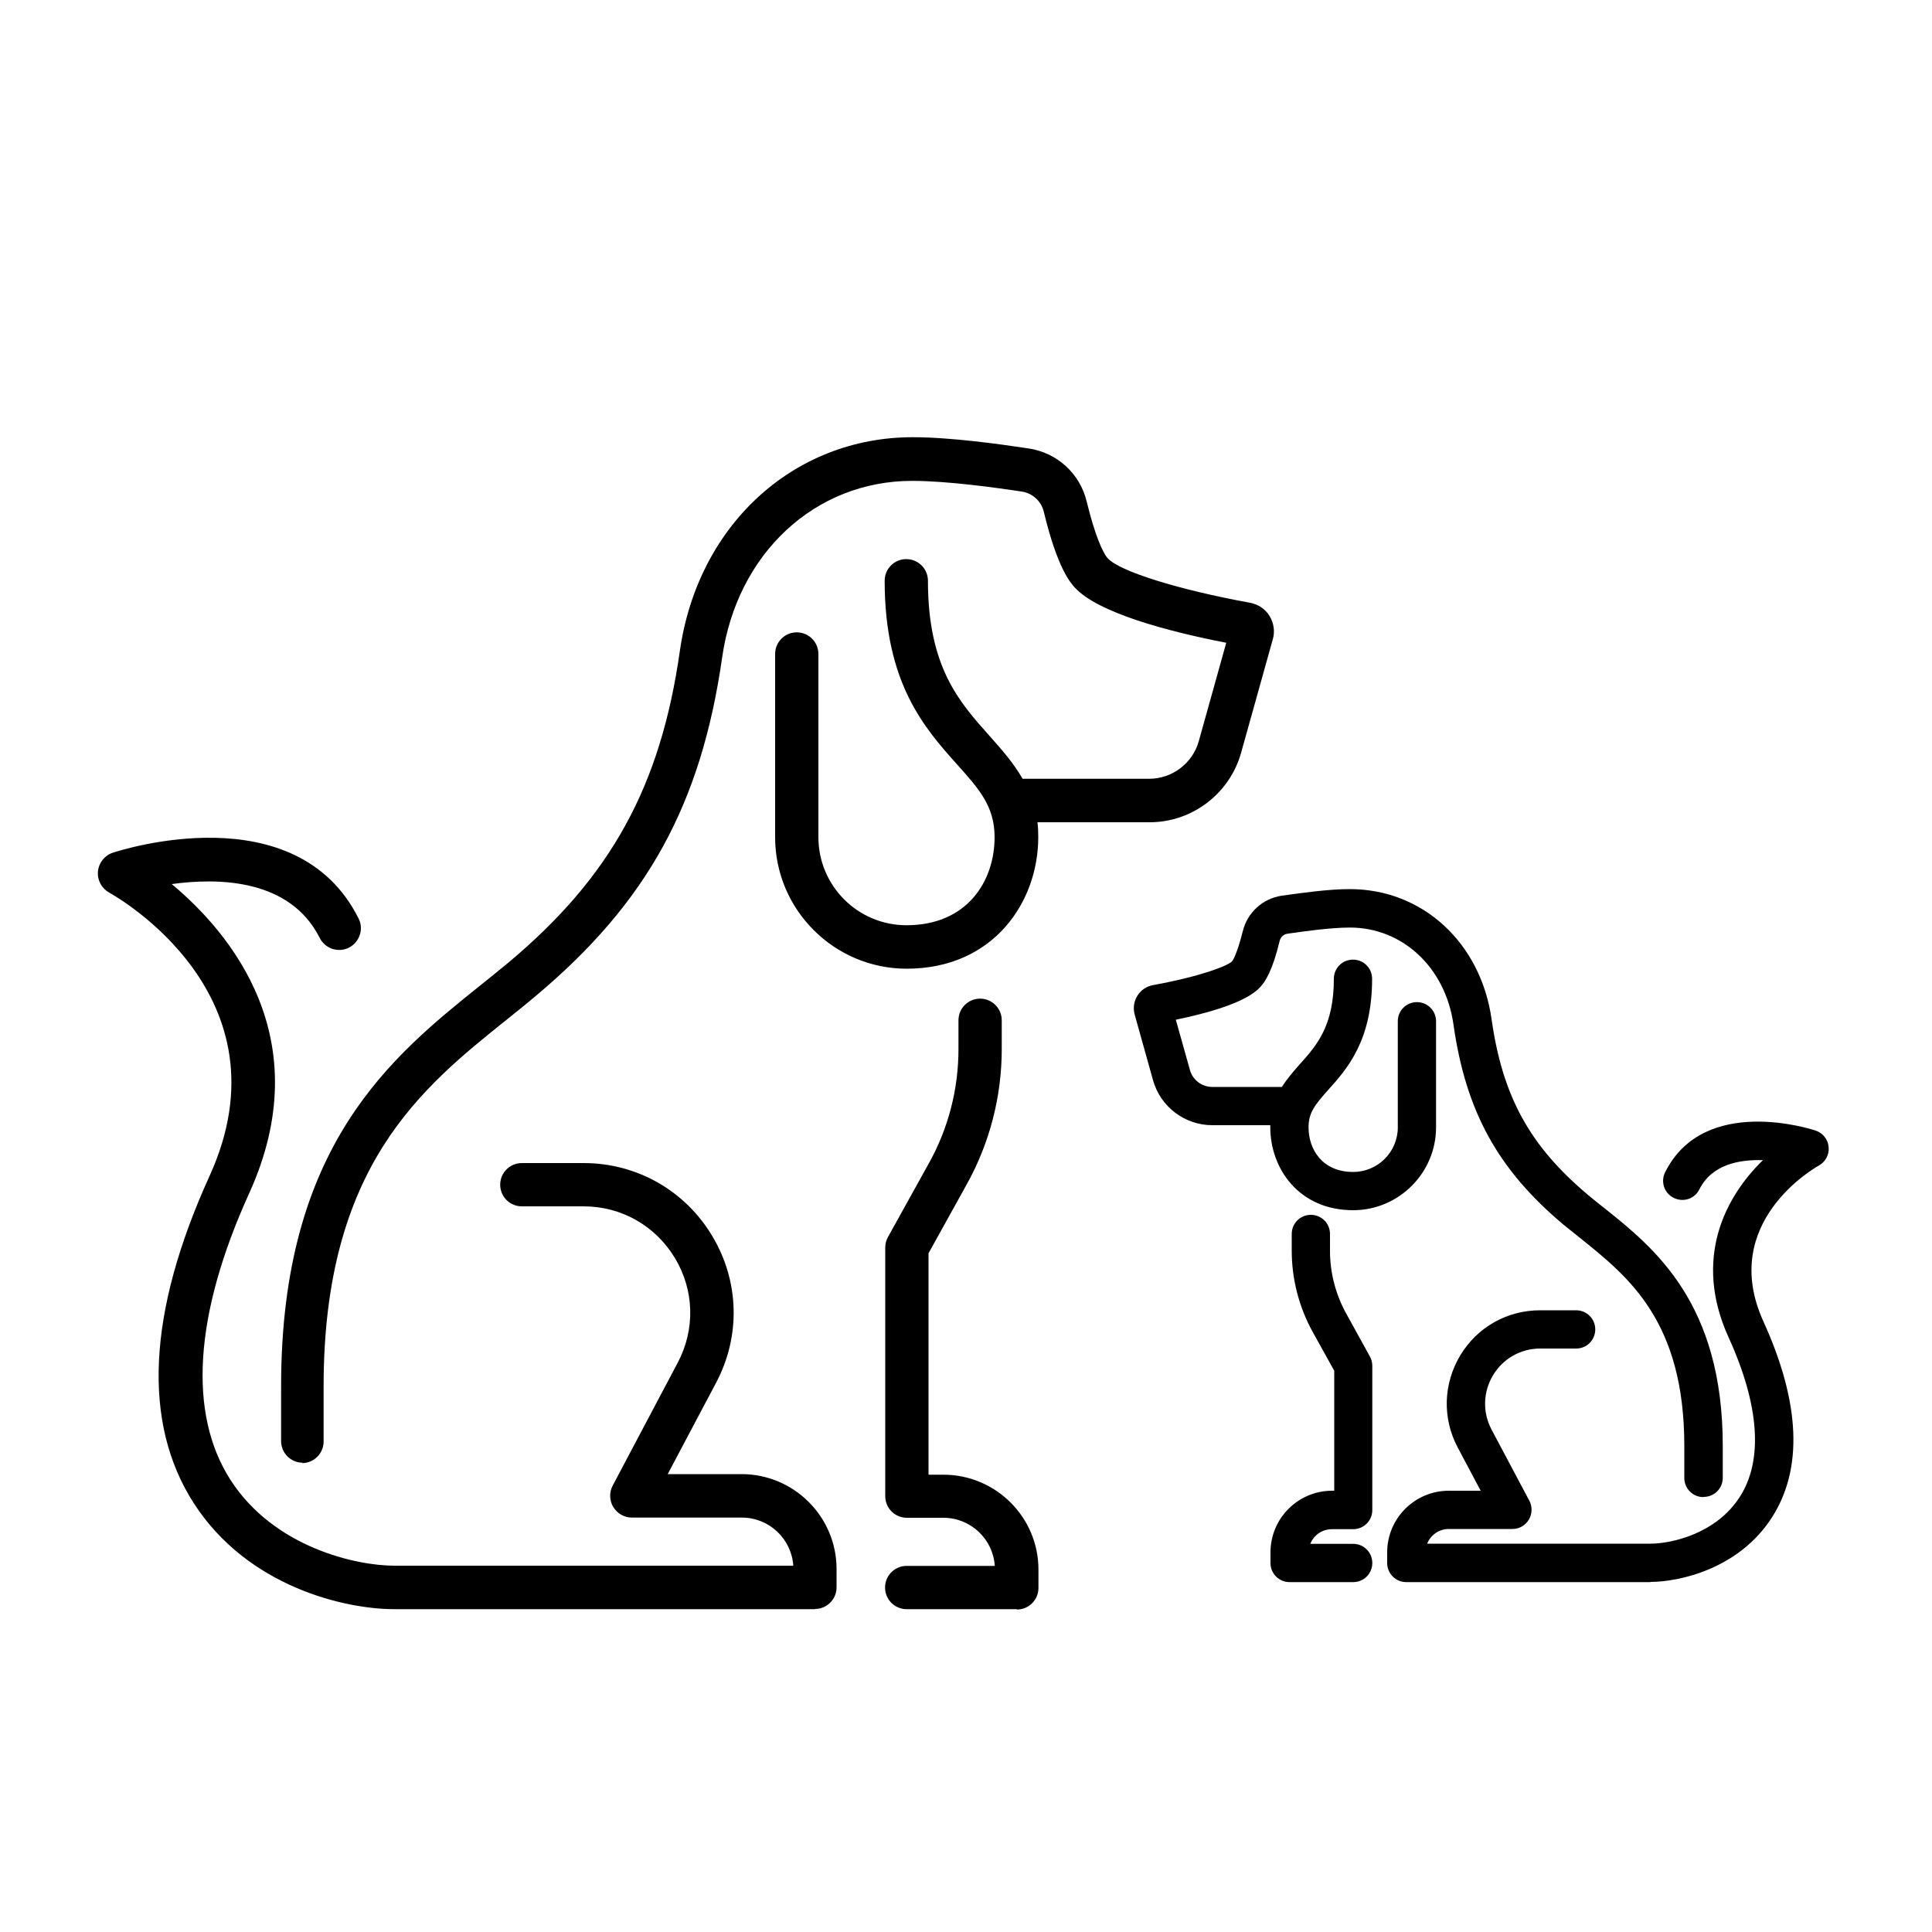
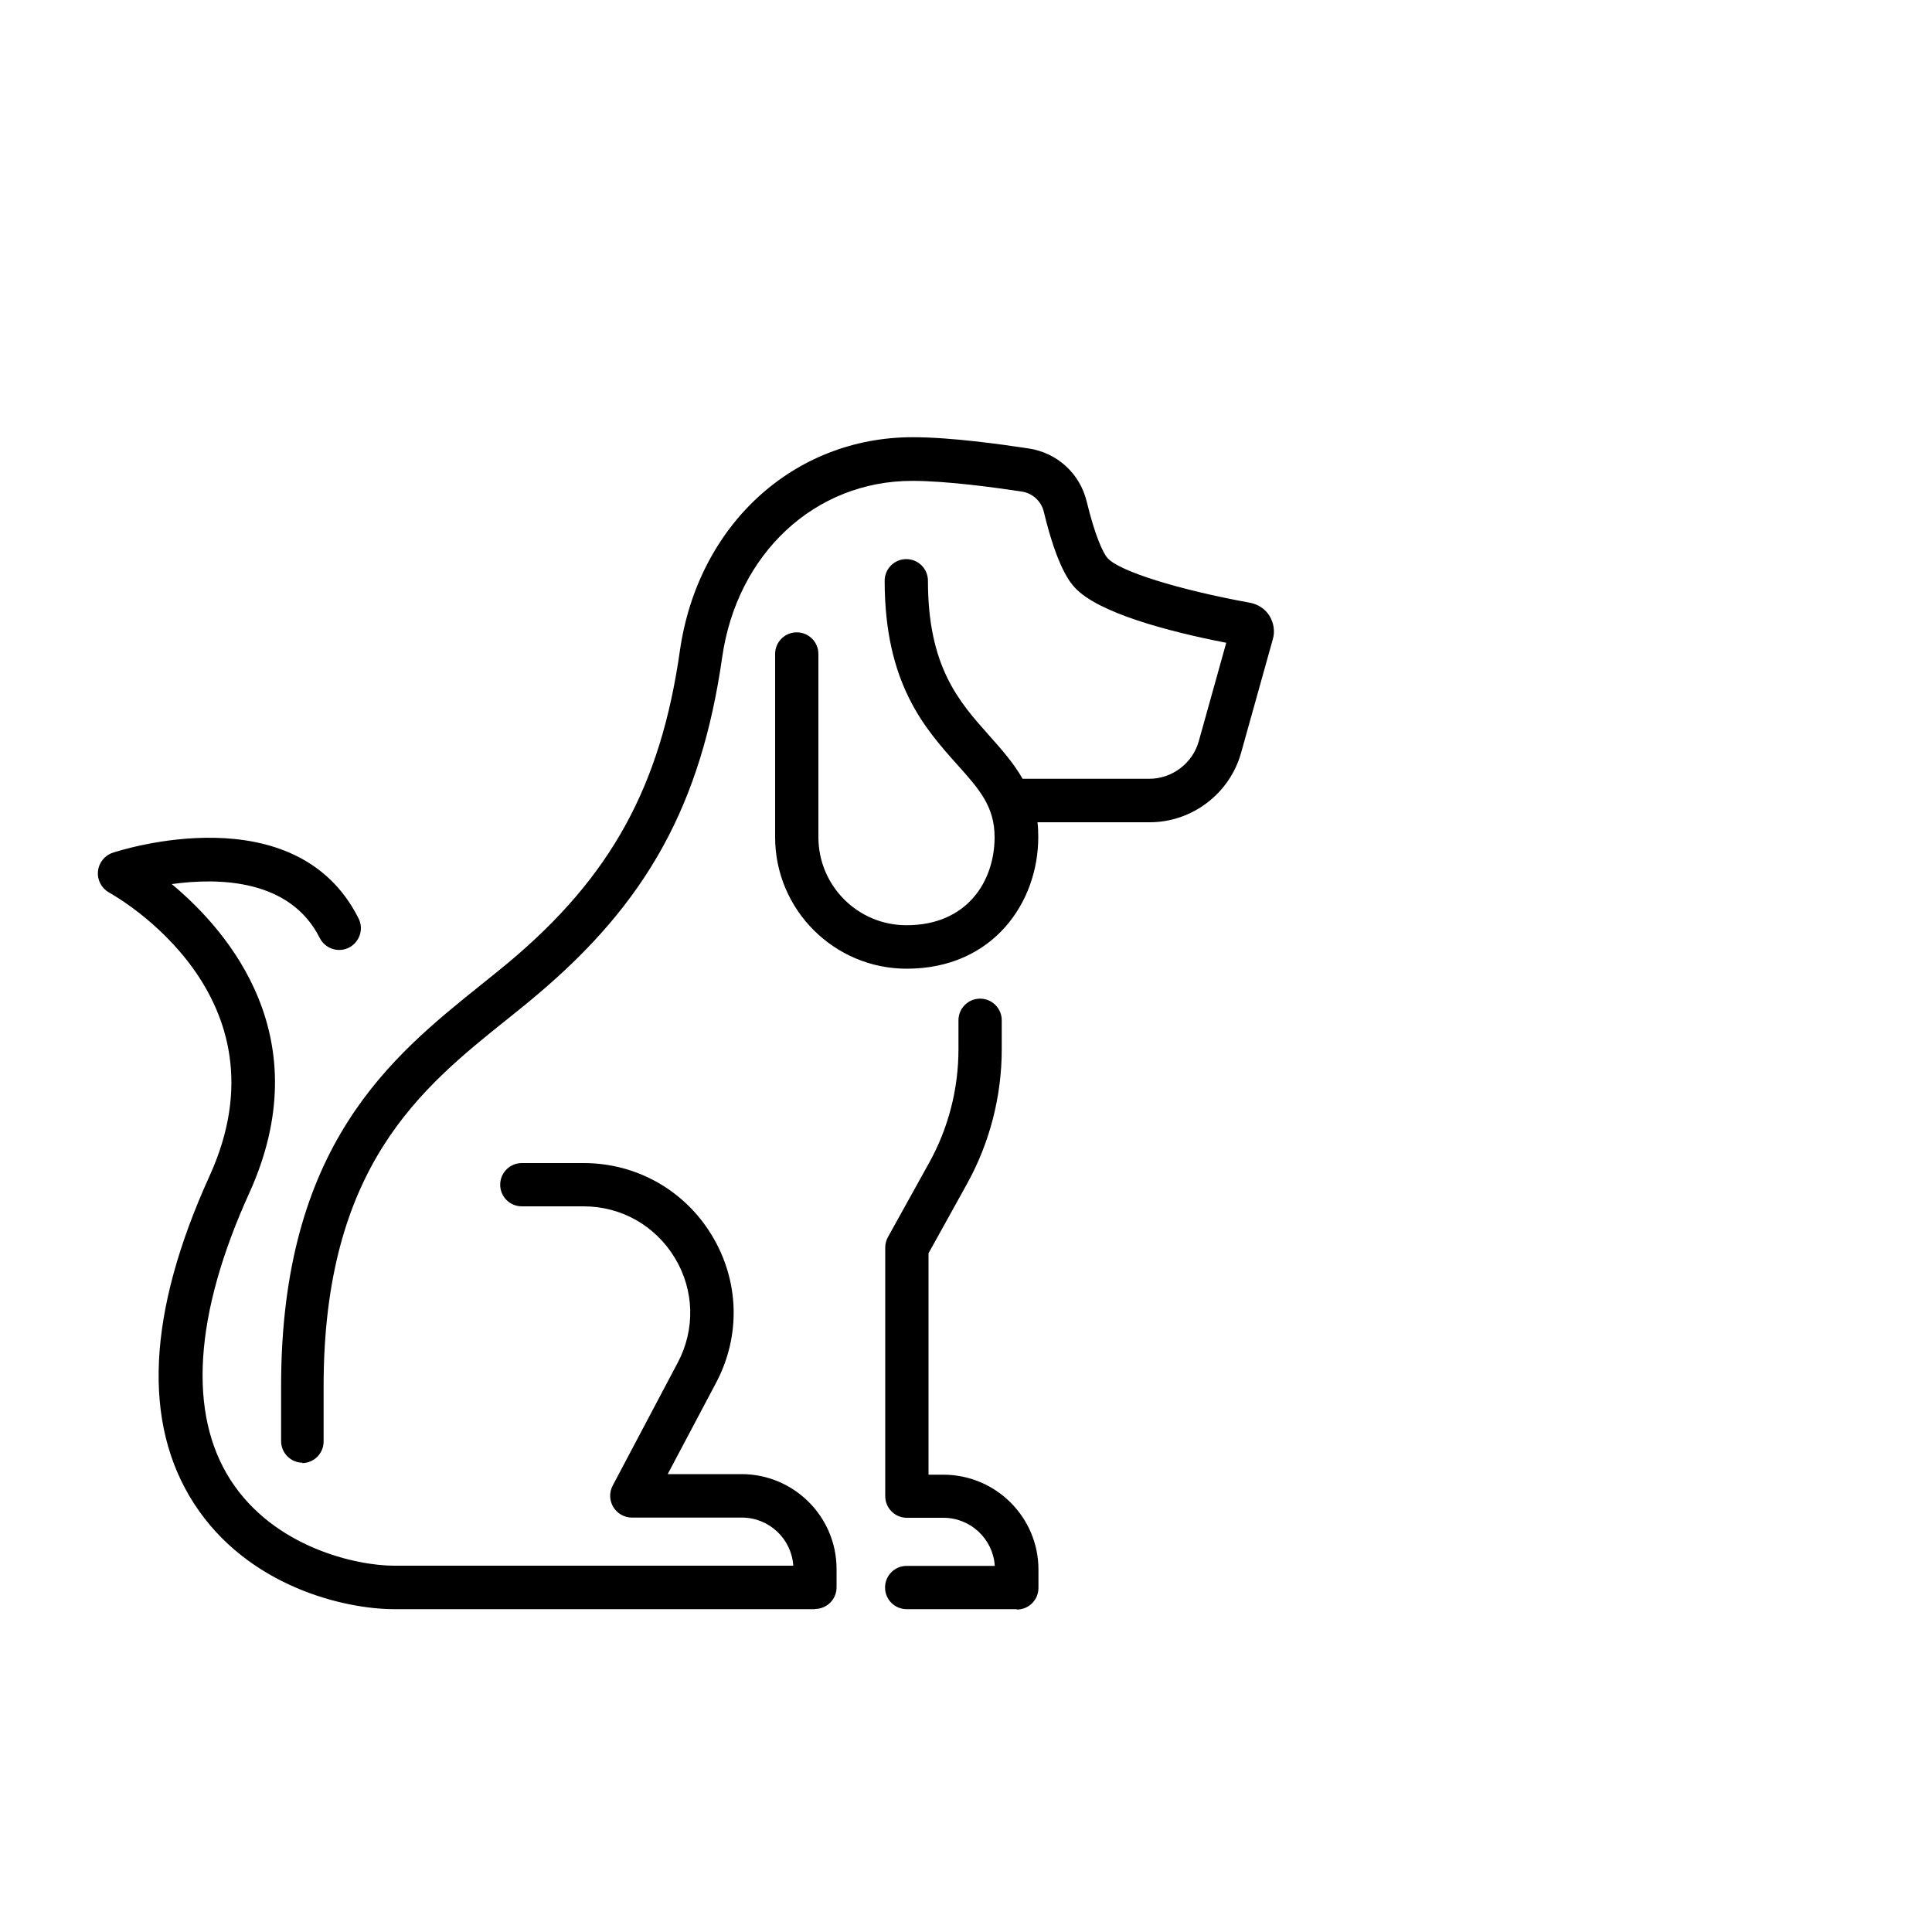
<svg xmlns="http://www.w3.org/2000/svg" viewBox="0 0 100 100" data-name="Layer 1" id="Layer_1">
  <path d="M15.67,75.71c-.62,0-1.12-.5-1.12-1.12v-2.85c0-12.47,5.73-17.06,10.34-20.76.5-.4.97-.78,1.43-1.16,5.3-4.44,7.87-9.11,8.87-16.13.93-6.52,5.89-11.06,12.05-11.06,2,0,4.59.37,5.99.58,1.49.22,2.67,1.3,3.02,2.76.42,1.73.83,2.64,1.08,2.92.61.68,3.65,1.63,7.38,2.31.41.08.78.32,1,.68s.29.8.17,1.21l-1.64,5.87c-.59,2.12-2.54,3.6-4.73,3.6h-5.81c.03.24.04.5.04.77,0,3.38-2.34,6.81-6.81,6.81-3.75,0-6.81-3.05-6.81-6.81v-9.48c0-.62.5-1.12,1.12-1.12s1.12.5,1.12,1.12v9.48c0,2.52,2.04,4.56,4.56,4.56,3.15,0,4.56-2.29,4.56-4.56,0-1.6-.81-2.5-1.94-3.76-1.67-1.87-3.75-4.19-3.75-9.51,0-.62.5-1.12,1.12-1.12s1.12.5,1.12,1.12c0,4.46,1.61,6.26,3.17,8.01.62.7,1.25,1.4,1.73,2.24h6.55c1.19,0,2.25-.8,2.57-1.95l1.42-5.09c-3.08-.6-6.65-1.56-7.84-2.86-.22-.24-.9-1-1.6-3.91-.13-.56-.59-.98-1.16-1.06-1.34-.2-3.83-.55-5.66-.55-5.02,0-9.06,3.75-9.83,9.13-1.09,7.62-3.89,12.7-9.65,17.53-.47.4-.96.79-1.47,1.2-4.46,3.57-9.51,7.62-9.51,19.01v2.85c0,.62-.5,1.12-1.12,1.12M42.2,83.29h-21.8c-2.54,0-7.57-1.15-10.36-5.47-2.69-4.17-2.41-9.88.81-16.96,4.24-9.33-4.82-14.45-5.2-14.66-.39-.22-.62-.64-.58-1.09.04-.45.34-.83.76-.97.39-.13,9.49-3.07,12.73,3.4.28.55.05,1.23-.5,1.51-.56.28-1.23.05-1.51-.5-1.53-3.05-5.21-3.13-7.66-2.79,3,2.5,7.66,7.99,4,16.02-2.84,6.26-3.17,11.38-.96,14.82,2.26,3.51,6.53,4.44,8.47,4.44h20.66c-.09-1.39-1.25-2.49-2.66-2.49h-5.69c-.4,0-.76-.21-.97-.55-.2-.34-.21-.76-.03-1.1l3.37-6.37c.91-1.72.86-3.75-.15-5.42-1.01-1.67-2.77-2.67-4.72-2.67h-3.2c-.62,0-1.12-.5-1.12-1.12s.5-1.12,1.12-1.12h3.2c2.74,0,5.23,1.41,6.64,3.75,1.42,2.35,1.5,5.2.21,7.63l-2.5,4.72h3.82c2.71,0,4.92,2.2,4.92,4.91v.95c0,.62-.5,1.12-1.12,1.12M52.62,83.29h-5.69c-.62,0-1.12-.5-1.12-1.12s.5-1.12,1.12-1.12h4.56c-.09-1.39-1.25-2.49-2.66-2.49h-1.89c-.62,0-1.12-.5-1.12-1.12v-12.87c0-.19.05-.38.14-.54l2.13-3.84c1-1.8,1.52-3.83,1.52-5.88v-1.5c0-.62.5-1.12,1.12-1.12s1.12.5,1.12,1.12v1.5c0,2.43-.62,4.84-1.8,6.97l-1.99,3.59v11.46h.77c2.71,0,4.92,2.2,4.92,4.91v.95c0,.62-.5,1.12-1.12,1.12" />
-   <path d="M60.64,52h0s0,0,0,0M88.17,77.49c-.55,0-.99-.44-.99-.99v-1.65c0-6.44-2.86-8.74-5.38-10.76-.29-.24-.58-.46-.86-.69-3.41-2.86-5.07-5.87-5.71-10.38-.42-2.94-2.63-5.01-5.36-5.01-1.03,0-2.47.21-3.24.32-.19.03-.34.17-.39.35-.38,1.59-.76,2.14-1.01,2.41-.58.64-2.05,1.21-4.37,1.69l.73,2.6c.14.52.62.88,1.16.88h3.6c.28-.44.62-.83.94-1.19.86-.96,1.75-1.96,1.75-4.41,0-.55.44-.99.99-.99s.99.44.99.99c0,3.21-1.3,4.67-2.26,5.74-.7.78-1.03,1.19-1.03,1.95,0,1.14.71,2.31,2.31,2.31,1.27,0,2.31-1.03,2.31-2.31v-5.49c0-.55.44-.99.99-.99s.99.44.99.99v5.49c0,2.36-1.93,4.29-4.29,4.29-2.81,0-4.29-2.16-4.29-4.29v-.11h-3c-1.43,0-2.69-.96-3.07-2.33l-.95-3.4c-.09-.33-.04-.68.14-.97.18-.29.47-.49.81-.55,2.56-.47,3.87-1.01,4.09-1.23,0,0,.24-.29.55-1.54.24-.99,1.03-1.71,2.03-1.86,1.14-.16,2.44-.34,3.52-.34,3.75,0,6.76,2.76,7.33,6.71.57,4.03,1.98,6.59,5.02,9.14.26.22.54.44.82.66,2.59,2.07,6.13,4.91,6.13,12.31v1.65c0,.55-.44.99-.99.99M70.05,81.89h-3.3c-.55,0-.99-.44-.99-.99v-.55c0-1.76,1.43-3.19,3.19-3.19h.11v-6.21l-1.11-2c-.71-1.28-1.09-2.74-1.09-4.21v-.87c0-.55.44-.99.99-.99s.99.44.99.99v.87c0,1.13.29,2.26.84,3.25l1.23,2.23c.08.15.12.31.12.48v7.46c0,.55-.44.99-.99.99h-1.1c-.51,0-.94.31-1.12.76h2.22c.55,0,.99.44.99.99s-.44.99-.99.99M85.43,81.89h-12.64c-.55,0-.99-.44-.99-.99v-.55c0-1.76,1.43-3.19,3.19-3.19h1.65l-1.19-2.24c-.8-1.51-.75-3.29.13-4.76.88-1.47,2.43-2.34,4.14-2.34h1.86c.55,0,.99.44.99.99s-.44.99-.99.99h-1.86c-1.01,0-1.92.52-2.44,1.38-.52.87-.55,1.92-.08,2.81l1.96,3.69c.16.31.15.68-.03.98s-.5.48-.85.48h-3.29c-.51,0-.94.31-1.12.76h11.56c1.06,0,3.39-.5,4.62-2.42,1.22-1.89,1.02-4.75-.58-8.26-1.85-4.07-.18-7.27,1.78-9.17-1.23-.04-2.64.22-3.29,1.51-.24.49-.83.69-1.33.44-.49-.24-.69-.84-.44-1.33,2.01-4.02,7.56-2.23,7.79-2.15.37.12.64.46.67.85.04.4-.17.77-.51.96-.21.12-5.19,2.95-2.87,8.06,1.92,4.22,2.06,7.64.44,10.16-1.69,2.63-4.75,3.33-6.29,3.33" />
</svg>